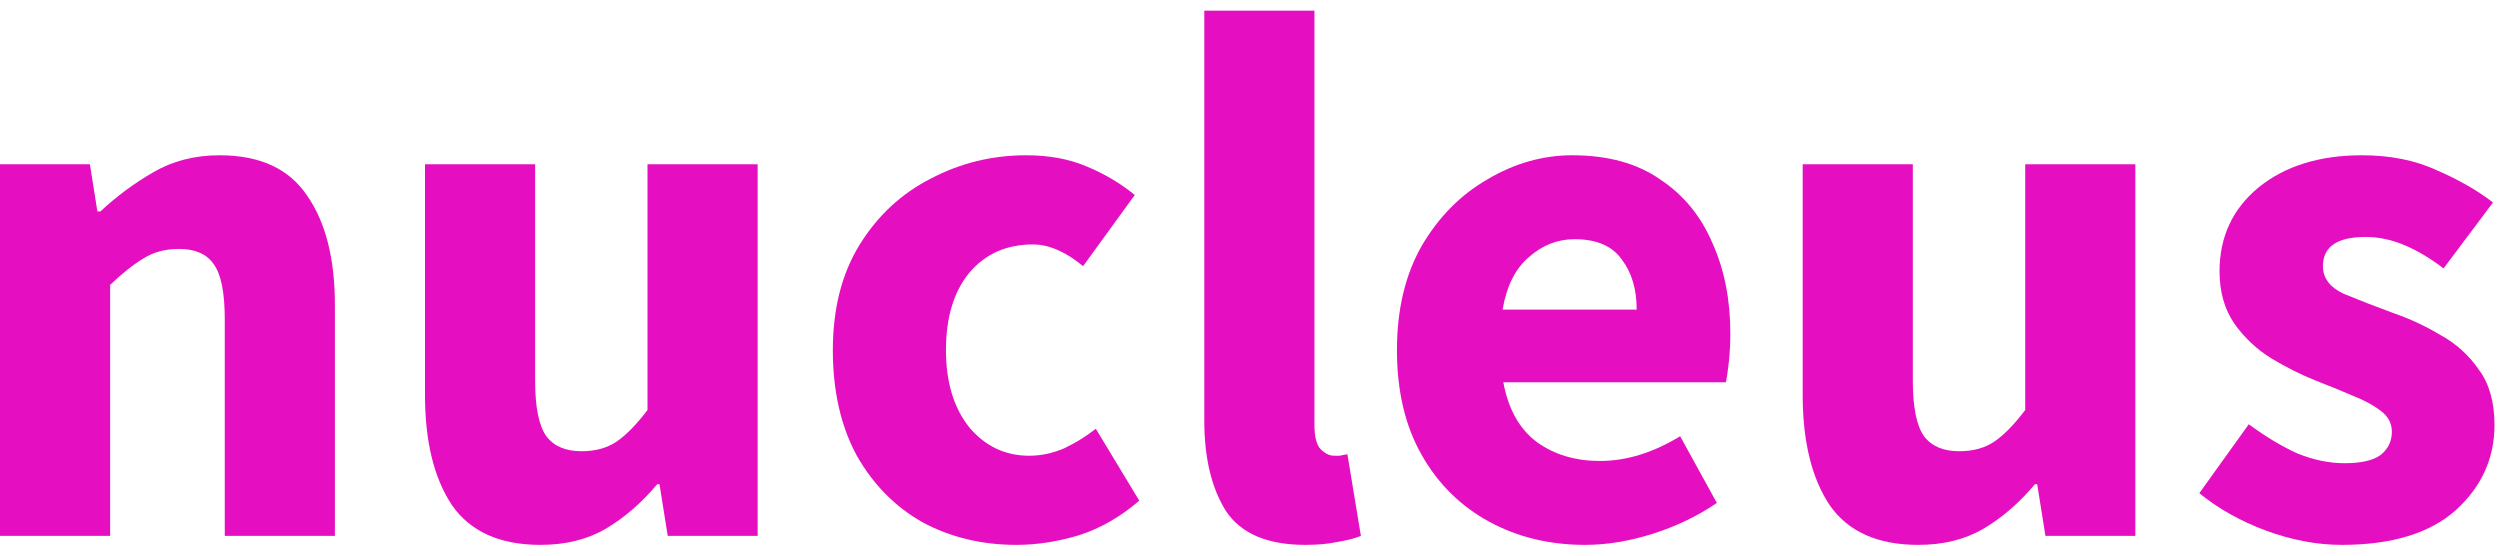
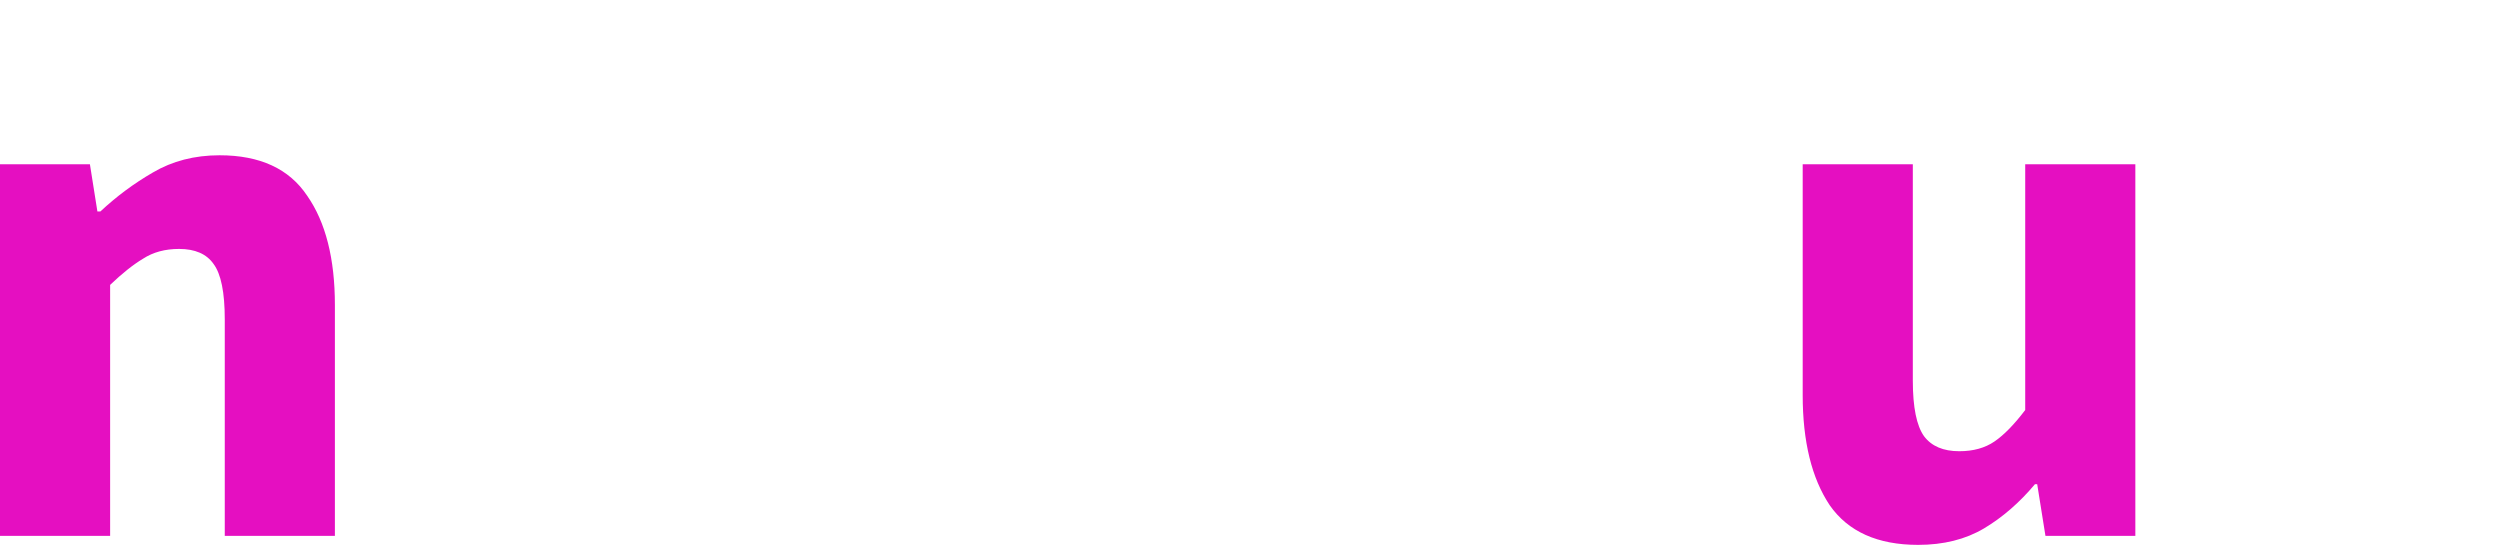
<svg xmlns="http://www.w3.org/2000/svg" width="117" height="26" viewBox="0 0 117 26" fill="none">
  <g clip-path="url(#clip0_131_5365)">
    <path d="M0 25.079V7.688H4.208L4.558 9.897H4.698C5.446 9.196 6.265 8.588 7.153 8.074C8.065 7.536 9.105 7.267 10.274 7.267C12.167 7.267 13.534 7.898 14.376 9.161C15.241 10.399 15.673 12.106 15.673 14.28V25.079H10.519V14.946C10.519 13.684 10.344 12.819 9.993 12.351C9.666 11.884 9.128 11.65 8.38 11.65C7.726 11.65 7.165 11.802 6.697 12.106C6.23 12.386 5.715 12.796 5.154 13.333V25.079H0Z" fill="#E50FC1" />
-     <path d="M25.289 25.5C23.396 25.5 22.017 24.881 21.152 23.642C20.31 22.379 19.89 20.661 19.89 18.487V7.688H25.044V17.821C25.044 19.06 25.219 19.925 25.57 20.416C25.921 20.883 26.47 21.117 27.218 21.117C27.872 21.117 28.422 20.965 28.866 20.661C29.31 20.357 29.789 19.866 30.303 19.189V7.688H35.458V25.079H31.25L30.864 22.66H30.759C30.035 23.525 29.24 24.214 28.375 24.729C27.51 25.243 26.482 25.5 25.289 25.5Z" fill="#E50FC1" />
-     <path d="M47.567 25.5C45.954 25.5 44.493 25.149 43.184 24.448C41.899 23.724 40.87 22.683 40.099 21.328C39.351 19.948 38.977 18.3 38.977 16.384C38.977 14.443 39.397 12.796 40.239 11.44C41.08 10.084 42.191 9.055 43.57 8.354C44.949 7.63 46.433 7.267 48.023 7.267C49.098 7.267 50.045 7.442 50.863 7.793C51.705 8.144 52.453 8.588 53.107 9.126L50.688 12.457C49.87 11.779 49.087 11.44 48.339 11.44C47.1 11.44 46.106 11.884 45.358 12.772C44.633 13.66 44.271 14.864 44.271 16.384C44.271 17.88 44.633 19.083 45.358 19.995C46.106 20.883 47.041 21.328 48.163 21.328C48.724 21.328 49.273 21.211 49.811 20.977C50.349 20.72 50.84 20.416 51.284 20.065L53.317 23.431C52.453 24.179 51.517 24.717 50.512 25.044C49.507 25.348 48.526 25.5 47.567 25.5Z" fill="#E50FC1" />
-     <path d="M61.095 25.5C59.318 25.5 58.079 24.974 57.378 23.922C56.7 22.847 56.361 21.433 56.361 19.68V0.5H61.516V19.89C61.516 20.427 61.609 20.802 61.796 21.012C62.007 21.222 62.217 21.328 62.427 21.328C62.544 21.328 62.638 21.328 62.708 21.328C62.801 21.304 62.918 21.281 63.058 21.257L63.69 25.079C63.409 25.196 63.047 25.29 62.603 25.36C62.182 25.453 61.679 25.5 61.095 25.5Z" fill="#E50FC1" />
-     <path d="M74.178 25.5C72.518 25.5 71.022 25.138 69.69 24.413C68.357 23.688 67.305 22.648 66.534 21.292C65.763 19.937 65.377 18.3 65.377 16.384C65.377 14.49 65.763 12.866 66.534 11.51C67.329 10.154 68.357 9.114 69.62 8.389C70.882 7.641 72.203 7.267 73.582 7.267C75.241 7.267 76.609 7.641 77.684 8.389C78.783 9.114 79.601 10.107 80.139 11.37C80.7 12.608 80.98 14.023 80.98 15.612C80.98 16.056 80.957 16.5 80.91 16.945C80.863 17.365 80.817 17.681 80.77 17.891H70.356C70.59 19.154 71.116 20.089 71.934 20.696C72.752 21.281 73.734 21.573 74.879 21.573C76.118 21.573 77.369 21.187 78.631 20.416L80.349 23.537C79.461 24.144 78.467 24.623 77.369 24.974C76.27 25.325 75.206 25.5 74.178 25.5ZM70.321 14.49H76.597C76.597 13.532 76.363 12.749 75.896 12.141C75.452 11.51 74.716 11.194 73.687 11.194C72.892 11.194 72.179 11.475 71.548 12.036C70.917 12.573 70.508 13.392 70.321 14.49Z" fill="#E50FC1" />
    <path d="M89.766 25.5C87.873 25.5 86.493 24.881 85.629 23.642C84.787 22.379 84.366 20.661 84.366 18.487V7.688H89.52V17.821C89.52 19.06 89.696 19.925 90.046 20.416C90.397 20.883 90.946 21.117 91.694 21.117C92.349 21.117 92.898 20.965 93.342 20.661C93.787 20.357 94.266 19.866 94.78 19.189V7.688H99.934V25.079H95.727L95.341 22.66H95.236C94.511 23.525 93.716 24.214 92.852 24.729C91.987 25.243 90.958 25.5 89.766 25.5Z" fill="#E50FC1" />
-     <path d="M109.589 25.5C108.444 25.5 107.264 25.278 106.048 24.834C104.856 24.39 103.816 23.805 102.928 23.081L105.242 19.855C106.036 20.439 106.796 20.895 107.521 21.222C108.269 21.526 109.005 21.678 109.73 21.678C110.501 21.678 111.062 21.55 111.413 21.292C111.763 21.012 111.939 20.65 111.939 20.206C111.939 19.808 111.763 19.481 111.413 19.224C111.086 18.967 110.653 18.733 110.115 18.522C109.578 18.289 109.005 18.055 108.397 17.821C107.696 17.541 106.995 17.19 106.294 16.769C105.616 16.349 105.043 15.811 104.575 15.156C104.108 14.479 103.874 13.66 103.874 12.702C103.874 11.089 104.482 9.78 105.697 8.775C106.936 7.77 108.549 7.267 110.536 7.267C111.869 7.267 113.037 7.501 114.043 7.968C115.071 8.413 115.948 8.915 116.672 9.476L114.358 12.562C113.75 12.094 113.143 11.732 112.535 11.475C111.927 11.218 111.319 11.089 110.712 11.089C109.379 11.089 108.713 11.545 108.713 12.457C108.713 13.018 109.04 13.45 109.695 13.754C110.373 14.034 111.156 14.338 112.044 14.665C112.792 14.923 113.517 15.262 114.218 15.682C114.942 16.08 115.539 16.617 116.006 17.295C116.497 17.95 116.742 18.815 116.742 19.89C116.742 21.456 116.135 22.788 114.919 23.887C113.704 24.962 111.927 25.5 109.589 25.5Z" fill="#E50FC1" />
  </g>
  <defs>
    <clipPath id="clip0_131_5365">
      <rect width="117" height="26" fill="white" />
    </clipPath>
  </defs>
</svg>